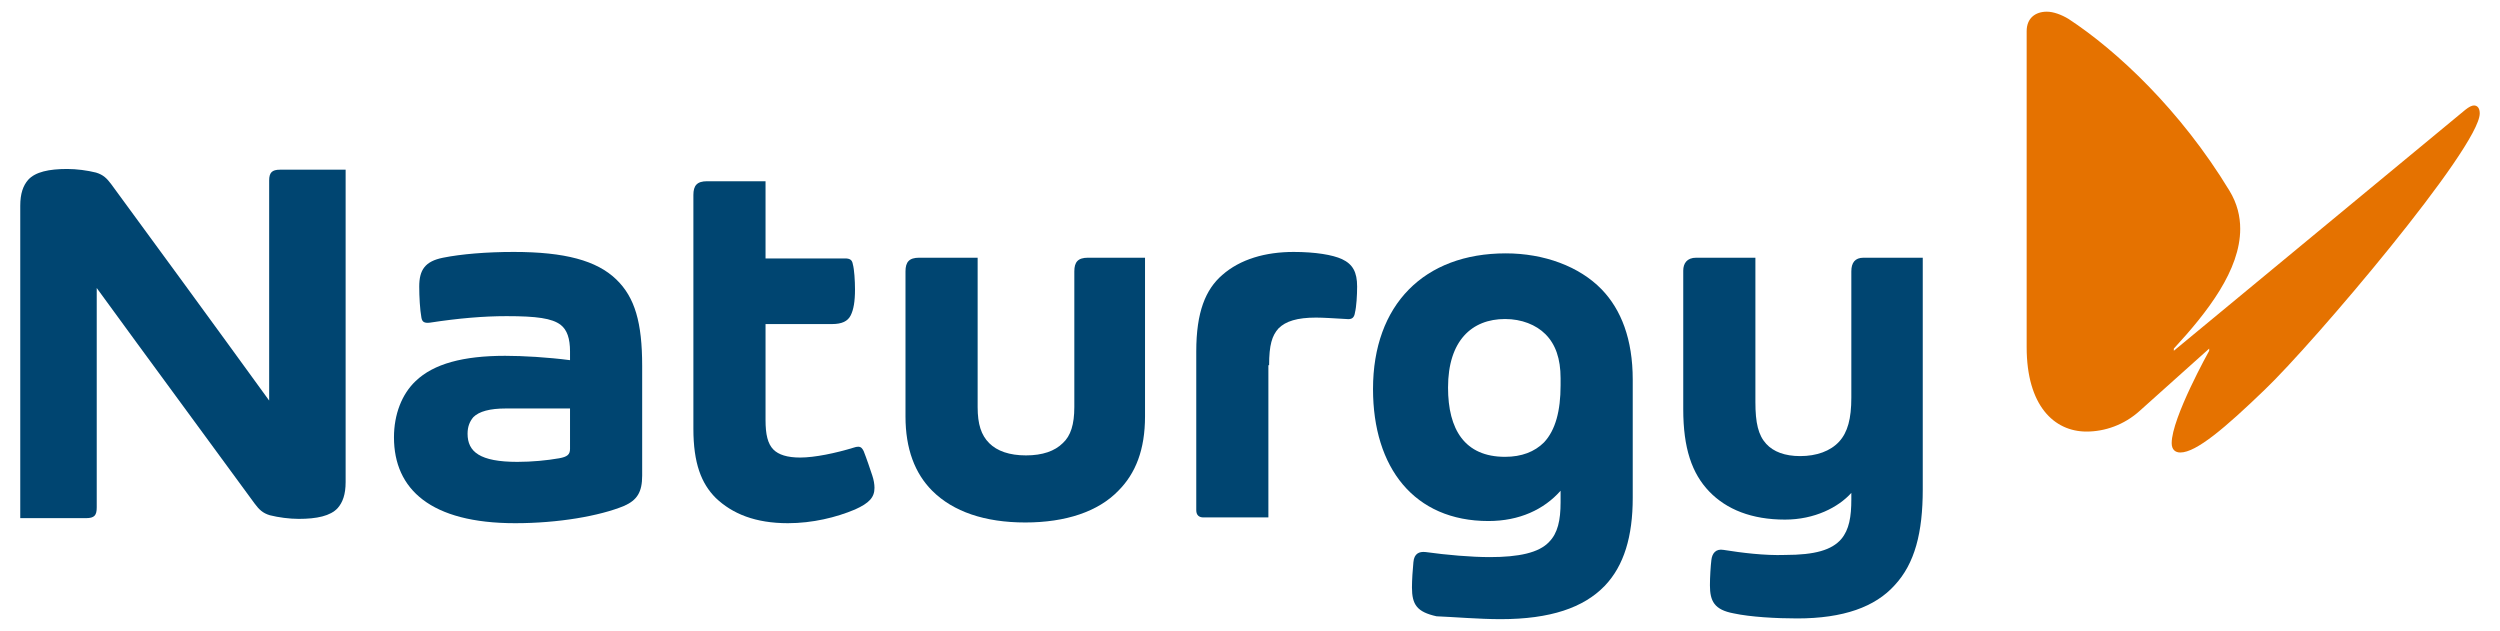
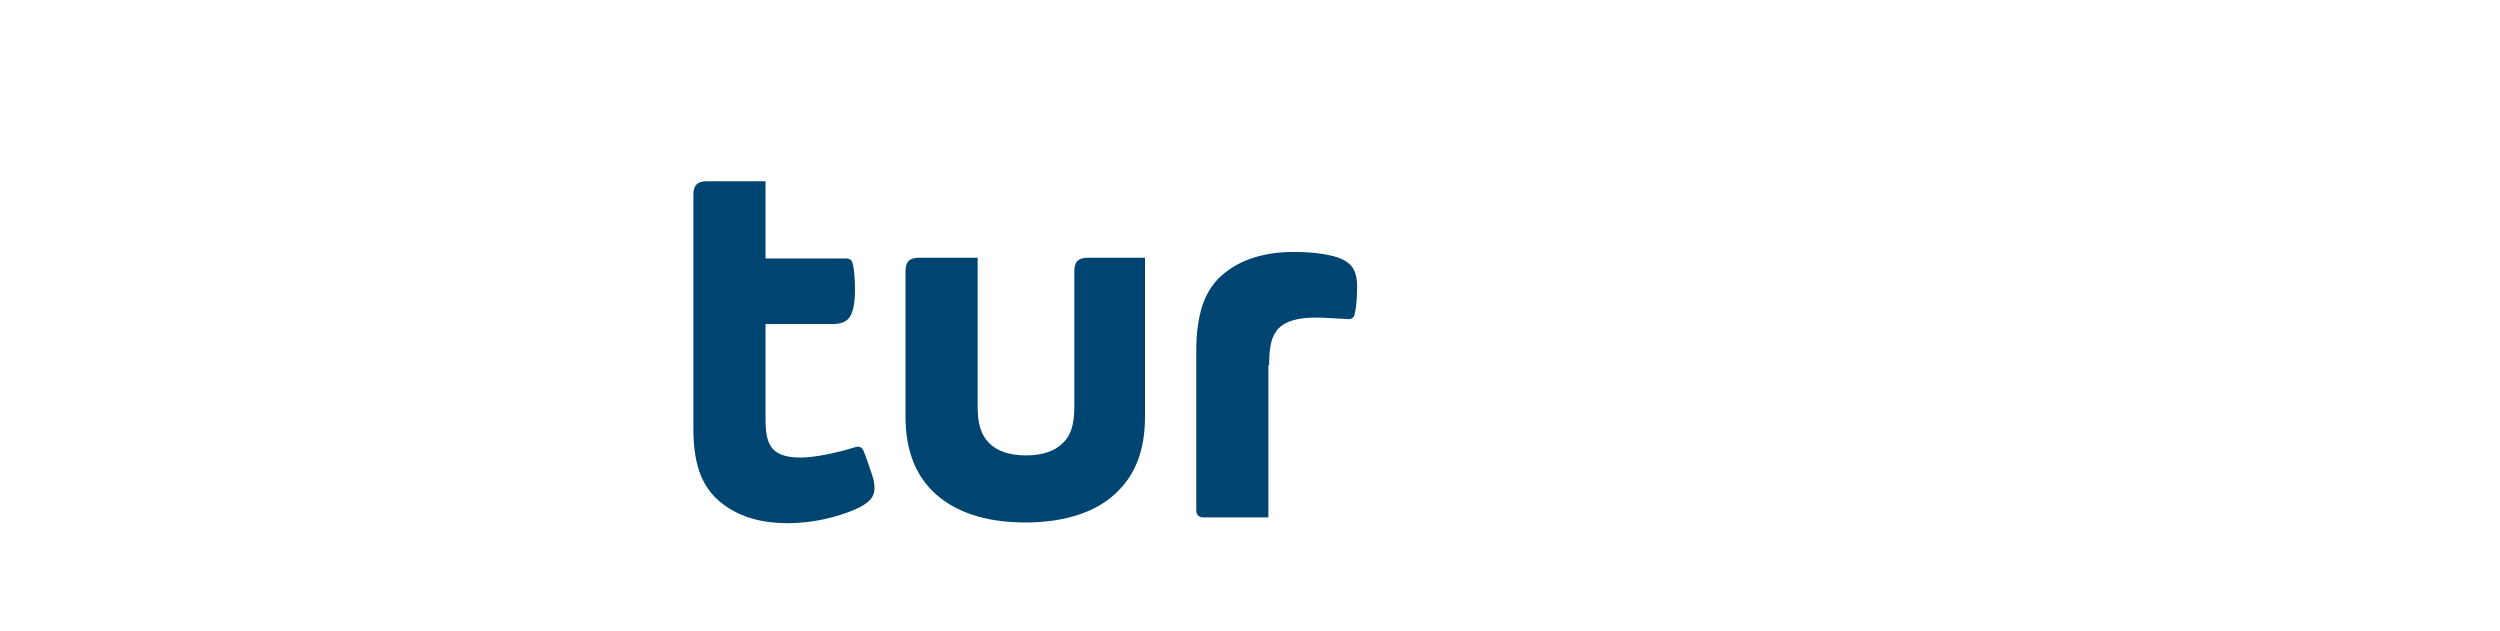
<svg xmlns="http://www.w3.org/2000/svg" width="107" height="27" viewBox="0 0 107 27" fill="none">
  <g id="Logo_naturgy">
    <g id="Group-18">
-       <path id="Fill-1" fill-rule="evenodd" clip-rule="evenodd" d="M105.515 4.7C105.67 4.576 105.793 4.514 105.886 4.514C106.04 4.514 106.133 4.638 106.133 4.854C106.133 6.305 99 14.704 96.931 16.68C95.233 18.317 93.998 19.367 93.318 19.367C93.102 19.367 92.948 19.244 92.948 18.966C92.948 17.885 94.553 15.013 94.553 15.013V14.92L91.589 17.576C90.91 18.194 90.076 18.471 89.304 18.471C87.914 18.471 86.741 17.36 86.741 14.859V1.334C86.741 0.778 87.112 0.5 87.606 0.5C87.883 0.5 88.223 0.624 88.532 0.809C90.601 2.167 93.318 4.7 95.418 8.158C95.758 8.714 95.881 9.27 95.881 9.795C95.881 11.555 94.492 13.346 93.04 14.92V15.013L105.515 4.7Z" fill="#E57200" />
-       <path id="Fill-3" fill-rule="evenodd" clip-rule="evenodd" d="M24.397 17.514V19.213C24.397 19.46 24.273 19.552 23.934 19.614C23.409 19.707 22.76 19.768 22.143 19.768C20.537 19.768 20.012 19.336 20.012 18.564C20.012 18.255 20.105 18.039 20.259 17.854C20.506 17.607 20.969 17.483 21.648 17.483H24.397V17.514ZM26.713 21.652C27.268 21.405 27.485 21.065 27.485 20.355V15.662C27.485 13.809 27.176 12.728 26.373 11.956C25.539 11.153 24.181 10.783 21.988 10.783C20.815 10.783 19.734 10.875 18.962 11.03C18.19 11.184 17.943 11.555 17.943 12.265C17.943 12.697 17.974 13.253 18.036 13.593C18.067 13.778 18.159 13.84 18.406 13.809C19.61 13.624 20.691 13.531 21.679 13.531C22.976 13.531 23.625 13.624 23.995 13.902C24.273 14.118 24.397 14.488 24.397 15.044V15.415C23.439 15.291 22.39 15.229 21.618 15.229C19.827 15.229 18.561 15.569 17.789 16.31C17.202 16.866 16.862 17.73 16.862 18.719C16.862 20.942 18.437 22.393 22.05 22.393C23.903 22.393 25.663 22.084 26.713 21.652Z" fill="#004571" />
      <path id="Fill-5" fill-rule="evenodd" clip-rule="evenodd" d="M54.318 15.631C54.318 14.766 54.442 14.365 54.72 14.056C55.028 13.747 55.523 13.593 56.325 13.593C56.634 13.593 57.097 13.624 57.622 13.654C57.869 13.685 57.962 13.593 57.993 13.377C58.055 13.13 58.085 12.635 58.085 12.265C58.085 11.647 57.9 11.308 57.437 11.091C57.036 10.906 56.294 10.783 55.368 10.783C54.164 10.783 53.083 11.091 52.311 11.771C51.601 12.388 51.2 13.346 51.2 15.044V21.837C51.2 22.053 51.323 22.146 51.508 22.146H54.287V15.631H54.318Z" fill="#004571" />
      <path id="Fill-7" fill-rule="evenodd" clip-rule="evenodd" d="M32.765 11.03V7.757H30.264C29.831 7.757 29.677 7.942 29.677 8.343V18.348C29.677 19.83 30.017 20.695 30.634 21.312C31.345 21.992 32.333 22.393 33.722 22.393C34.772 22.393 35.791 22.146 36.594 21.806C37.211 21.529 37.428 21.282 37.428 20.88C37.428 20.726 37.397 20.54 37.335 20.355C37.242 20.077 37.088 19.614 36.964 19.305C36.903 19.182 36.841 19.12 36.748 19.12C36.717 19.12 36.656 19.12 36.563 19.151C35.76 19.398 34.865 19.583 34.247 19.583C33.691 19.583 33.321 19.46 33.105 19.244C32.858 18.996 32.765 18.595 32.765 17.977V13.87H35.606C36.038 13.87 36.285 13.747 36.409 13.5C36.532 13.253 36.594 12.913 36.594 12.388C36.594 12.018 36.563 11.524 36.501 11.308C36.47 11.122 36.378 11.061 36.162 11.061H32.765V11.03Z" fill="#004571" />
      <path id="Fill-9" fill-rule="evenodd" clip-rule="evenodd" d="M49.069 11.03H46.568C46.135 11.03 45.981 11.215 45.981 11.616V17.422C45.981 18.163 45.827 18.657 45.487 18.966C45.147 19.305 44.622 19.491 43.912 19.491C43.202 19.491 42.677 19.305 42.337 18.966C41.998 18.626 41.843 18.163 41.843 17.422V11.03H39.342C38.91 11.03 38.755 11.215 38.755 11.616V17.823C38.755 19.213 39.157 20.262 39.898 21.004C40.793 21.899 42.152 22.362 43.881 22.362C45.611 22.362 47 21.899 47.865 21.004C48.606 20.262 49.007 19.244 49.007 17.823V11.03H49.069Z" fill="#004571" />
-       <path id="Fill-11" fill-rule="evenodd" clip-rule="evenodd" d="M64.23 26.5C66.361 26.5 67.781 26.006 68.677 25.08C69.511 24.215 69.881 22.949 69.881 21.312V16.248C69.881 14.519 69.387 13.253 68.553 12.388C67.596 11.4 66.083 10.844 64.447 10.844C60.957 10.844 58.765 13.037 58.765 16.65C58.765 20.015 60.525 22.3 63.705 22.3C65.033 22.3 66.083 21.806 66.793 21.004V21.498C66.793 22.27 66.67 22.825 66.299 23.196C65.867 23.659 65.002 23.844 63.767 23.844C62.964 23.844 61.914 23.752 61.019 23.628C60.741 23.597 60.525 23.69 60.494 24.061C60.463 24.369 60.432 24.832 60.432 25.141C60.432 25.882 60.648 26.191 61.482 26.377C62.223 26.407 63.304 26.5 64.23 26.5ZM66.793 16.186V16.495C66.793 17.576 66.577 18.41 66.083 18.935C65.682 19.336 65.126 19.552 64.416 19.552C62.686 19.552 61.976 18.379 61.976 16.588C61.976 14.581 62.995 13.654 64.416 13.654C65.126 13.654 65.743 13.901 66.145 14.303C66.577 14.735 66.793 15.353 66.793 16.186Z" fill="#004571" />
-       <path id="Fill-13" fill-rule="evenodd" clip-rule="evenodd" d="M14.793 7.293V20.633C14.793 21.158 14.67 21.498 14.454 21.745C14.145 22.084 13.558 22.208 12.786 22.208C12.385 22.208 11.922 22.146 11.551 22.053C11.242 21.961 11.088 21.806 10.903 21.559C8.988 18.935 6.363 15.384 4.14 12.327V21.714C4.14 22.053 4.048 22.177 3.677 22.177H0.867V8.807C0.867 8.282 0.991 7.942 1.207 7.695C1.516 7.355 2.102 7.232 2.874 7.232C3.276 7.232 3.739 7.293 4.109 7.386C4.418 7.479 4.573 7.633 4.758 7.88C6.456 10.196 9.081 13.778 11.52 17.144V7.726C11.52 7.386 11.644 7.263 11.983 7.263H14.793V7.293Z" fill="#004571" />
-       <path id="Fill-16" fill-rule="evenodd" clip-rule="evenodd" d="M73.772 23.536C73.432 23.474 73.278 23.69 73.247 23.968C73.216 24.215 73.185 24.709 73.185 25.049C73.185 25.728 73.371 26.099 74.204 26.253C74.915 26.407 76.026 26.469 76.922 26.469C78.898 26.469 80.257 25.975 81.09 25.049C81.955 24.122 82.294 22.795 82.294 20.942V11.03H79.762C79.392 11.03 79.237 11.246 79.237 11.616V17.02C79.237 17.916 79.083 18.502 78.713 18.904C78.342 19.305 77.755 19.521 77.045 19.521C76.397 19.521 75.903 19.336 75.594 18.997C75.254 18.626 75.131 18.101 75.131 17.206V11.03H72.599C72.197 11.03 72.043 11.277 72.043 11.585V17.514C72.043 19.182 72.413 20.262 73.154 21.035C73.895 21.806 74.976 22.239 76.397 22.239C77.663 22.239 78.682 21.714 79.237 21.096V21.374C79.237 22.115 79.145 22.671 78.805 23.073C78.404 23.536 77.694 23.752 76.397 23.752C75.532 23.783 74.544 23.659 73.772 23.536Z" fill="#004571" />
    </g>
  </g>
</svg>